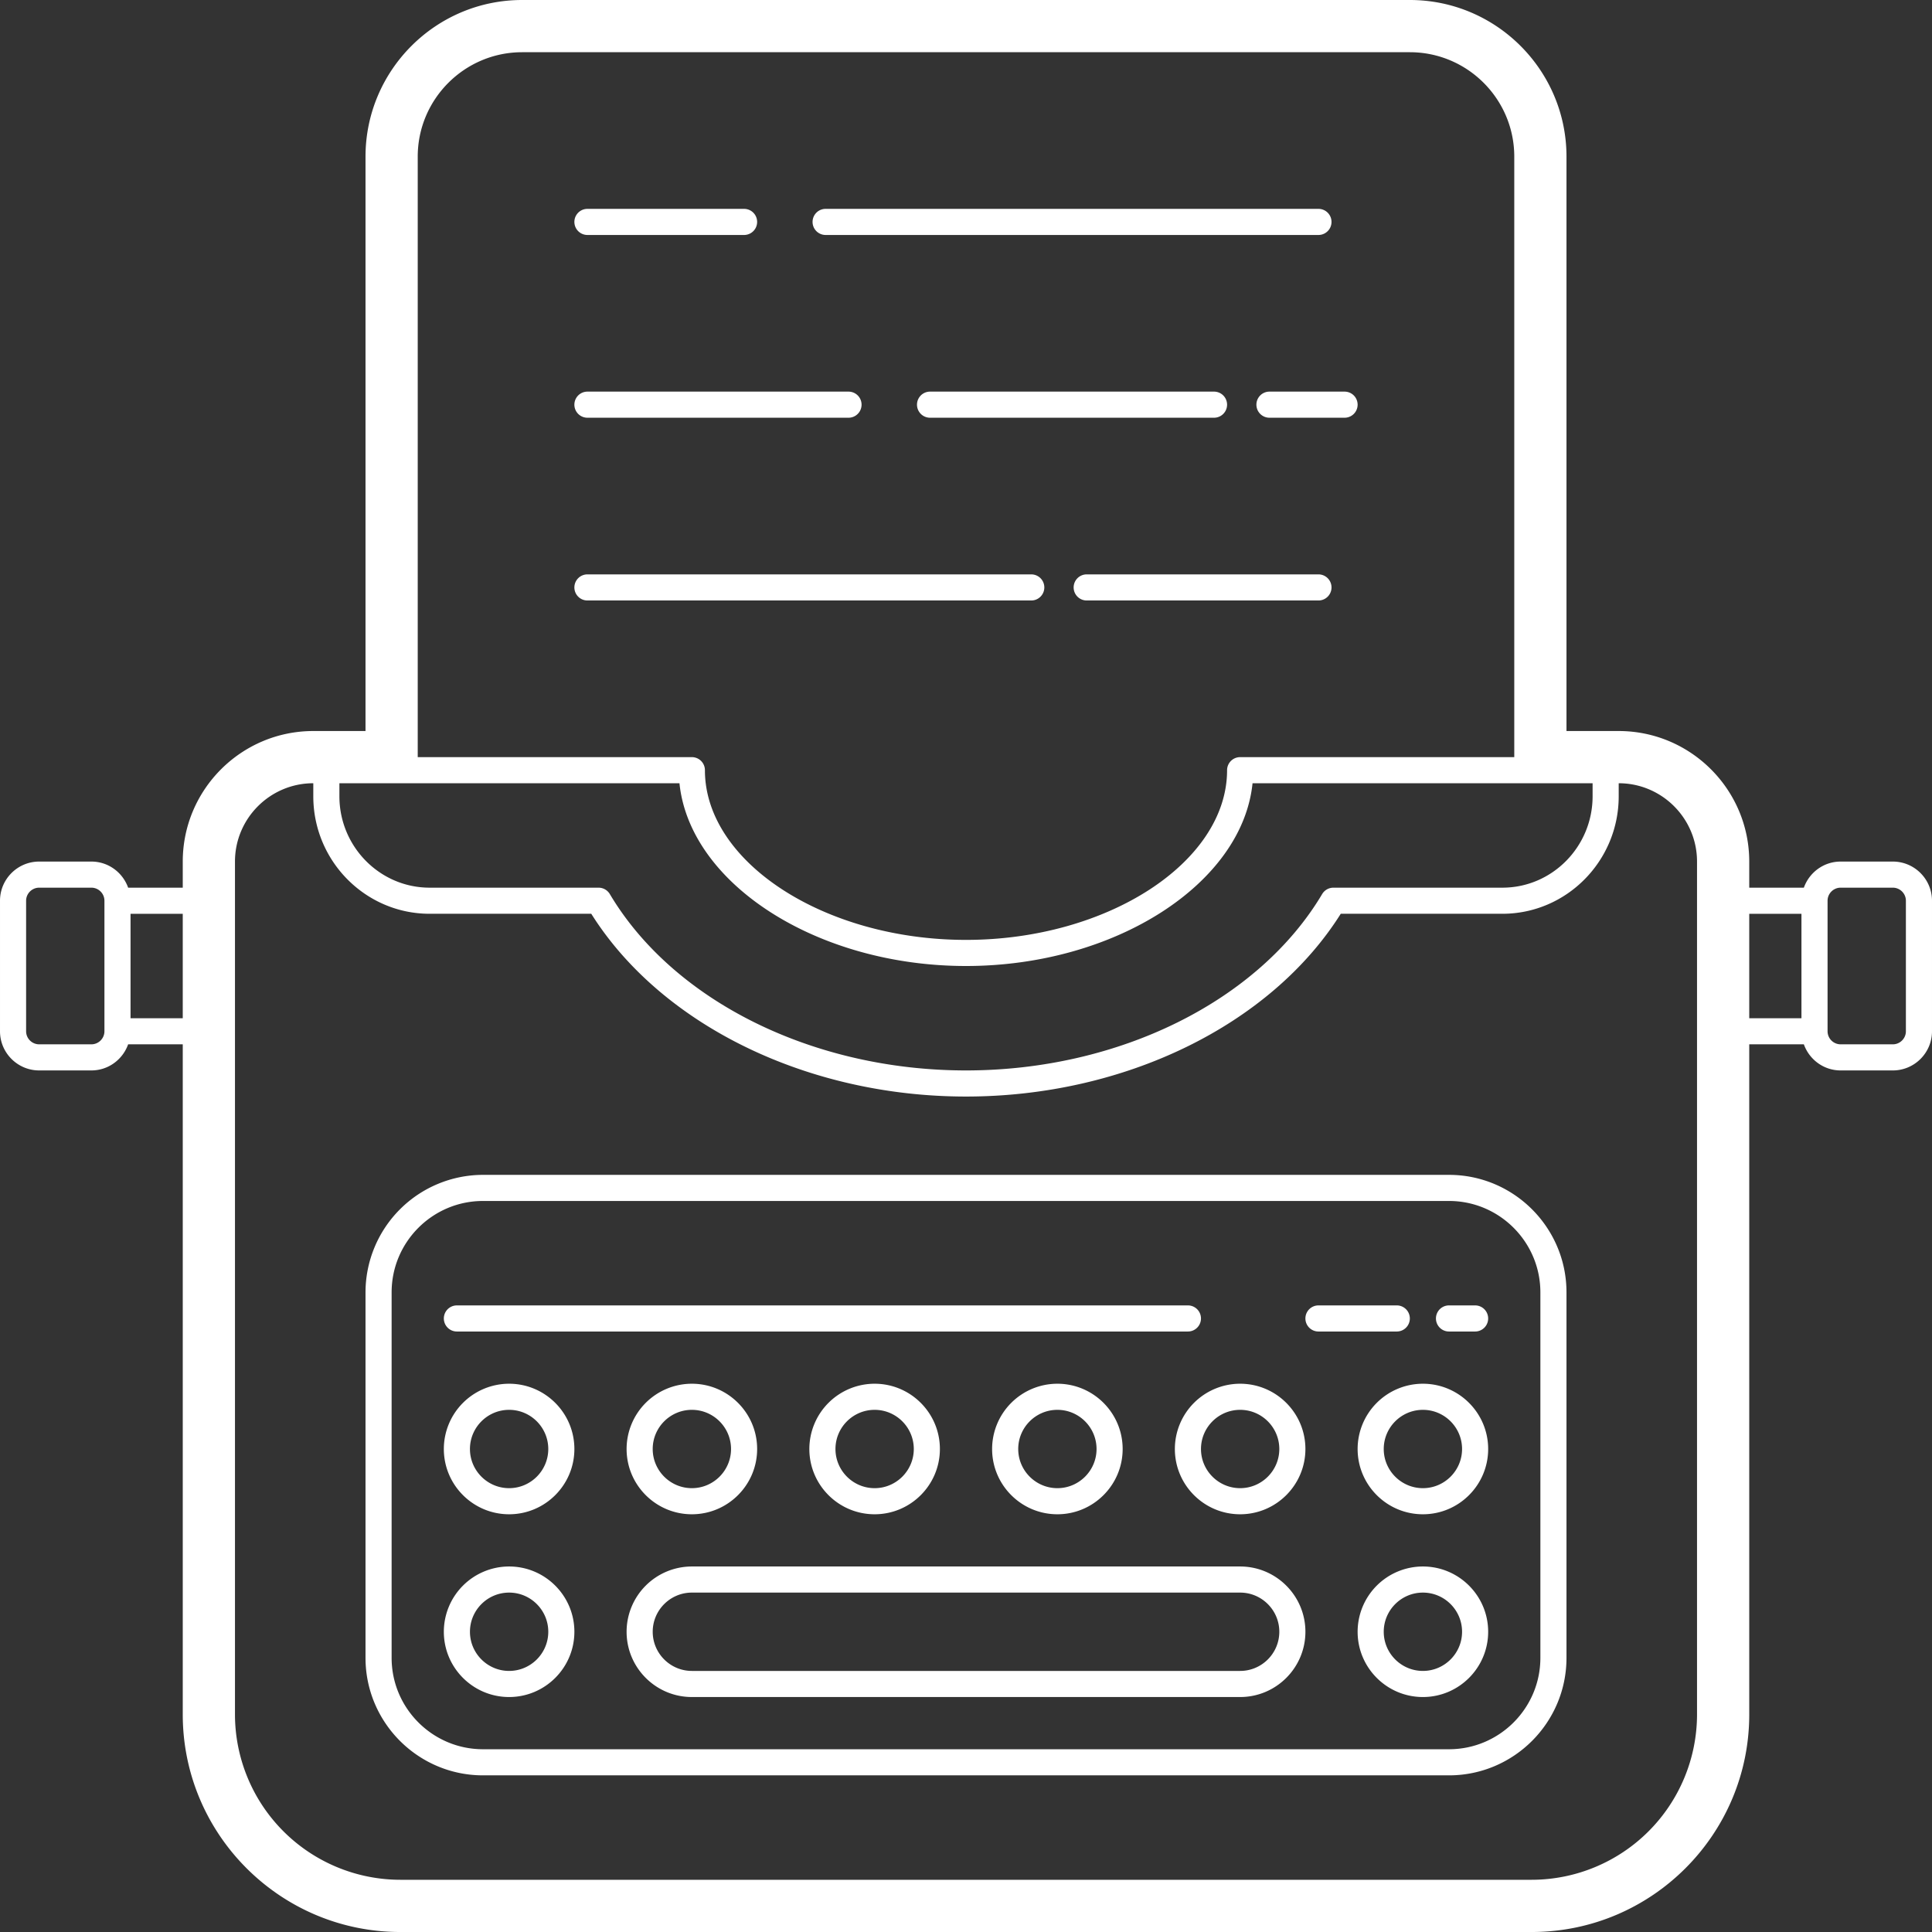
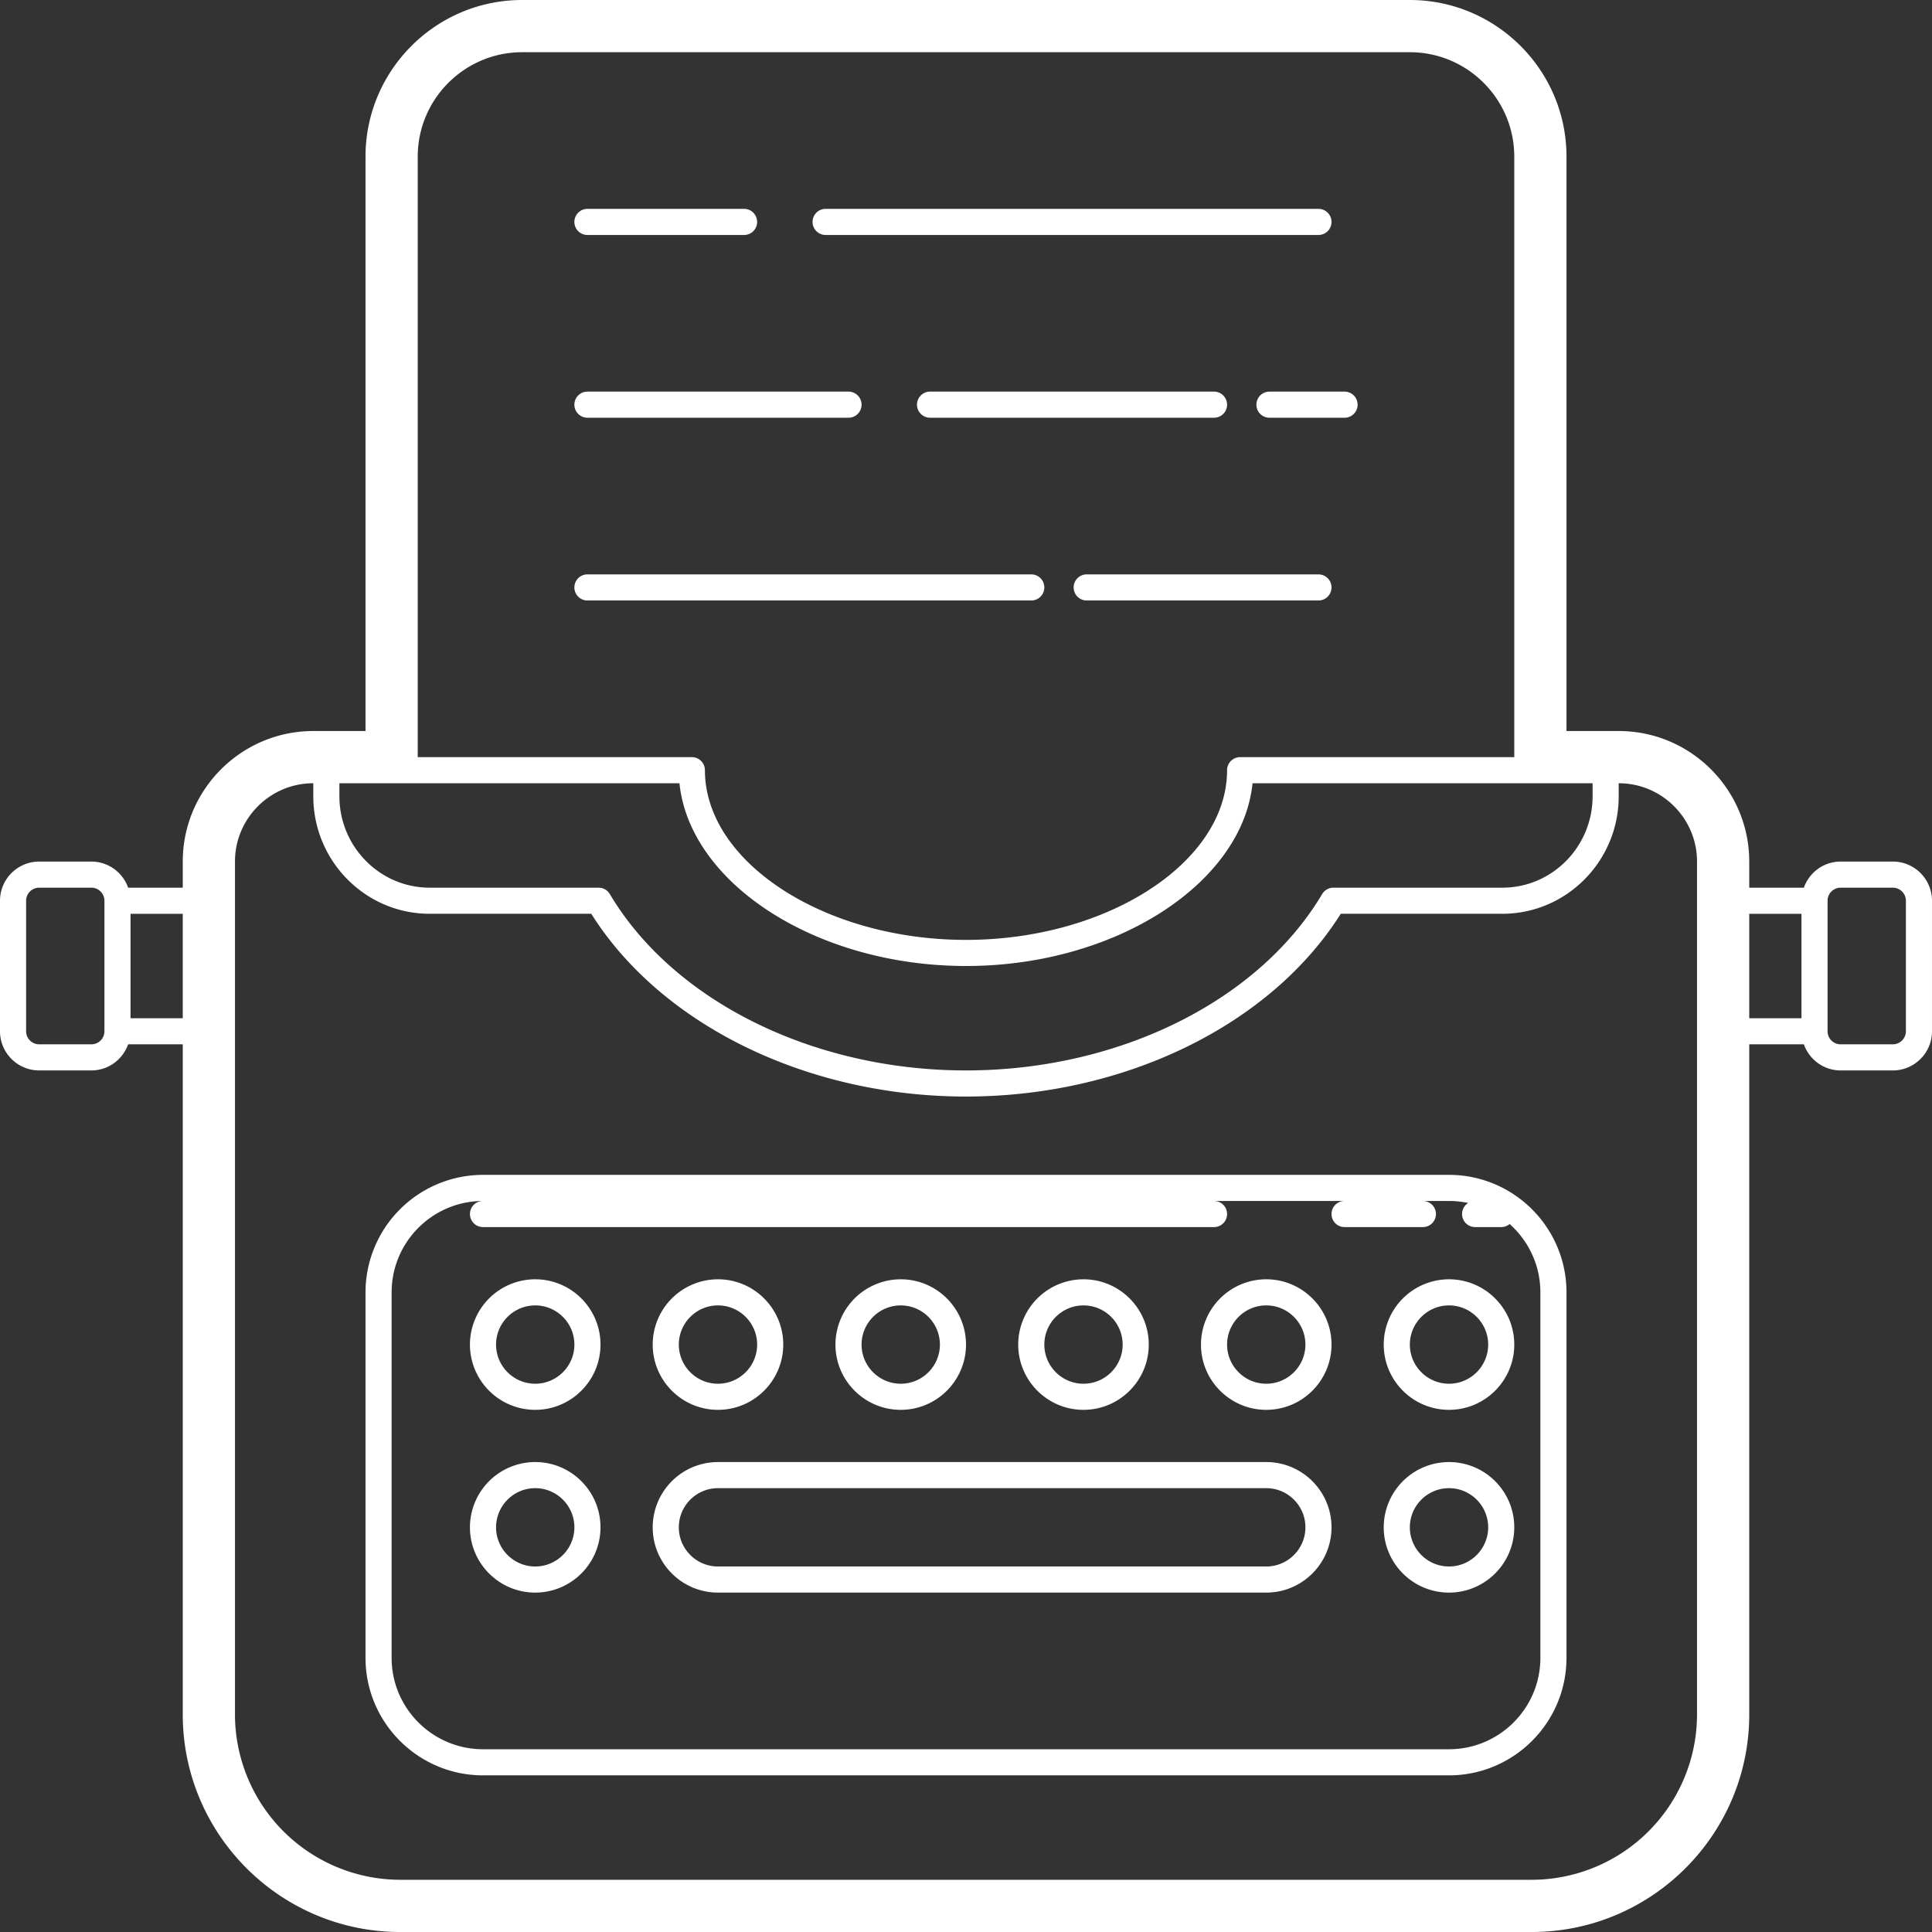
<svg xmlns="http://www.w3.org/2000/svg" viewBox="0 0 74 74">
  <rect x="0" y="0" width="74" height="74" fill="#333333" stroke="none" />
-   <path d="M69 61c-3.309 0-6 2.691-6 6v22h-2c-2.757 0-5 2.243-5 5v1h-2.092c-.207-.581-.757-1-1.408-1h-2c-.827 0-1.5.673-1.5 1.5v5c0 .827.673 1.5 1.5 1.5h2c.651 0 1.201-.419 1.408-1H56v25.668c0 4.595 3.737 8.332 8.332 8.332h43.336c4.595 0 8.332-3.737 8.332-8.332V101h2.092c.207.581.757 1 1.408 1h2c.827 0 1.5-.673 1.5-1.5v-5c0-.827-.673-1.5-1.5-1.5h-2c-.651 0-1.201.419-1.408 1H116v-1c0-2.757-2.243-5-5-5h-2V67c0-3.309-2.691-6-6-6H69zm0 2h34c2.206 0 4 1.794 4 4v23H96.5a.5.5 0 0 0-.5.5c0 3.523-4.579 6.5-10 6.5s-10-2.977-10-6.5a.5.5 0 0 0-.5-.5H65V67c0-2.206 1.794-4 4-4zm2.5 6a.5.5 0 0 0 0 1h6a.5.5 0 1 0 0-1h-6zm9.123 0a.5.5 0 0 0 0 1H99.5a.5.5 0 1 0 0-1H80.623zM71.5 76a.5.5 0 0 0 0 1h10a.5.5 0 1 0 0-1h-10zm13.123 0a.5.5 0 0 0 0 1H95.5a.5.5 0 1 0 0-1H84.623zm13 0a.5.5 0 0 0 0 1h2.877a.5.5 0 1 0 0-1h-2.877zM71.5 83a.5.5 0 0 0 0 1h17a.5.5 0 1 0 0-1h-17zm19.123 0a.5.5 0 0 0 0 1H99.5a.5.5 0 1 0 0-1h-8.877zM61 91v.5c0 2.481 1.999 4.5 4.457 4.5h6.19c2.682 4.262 8.279 7 14.353 7s11.67-2.738 14.354-7h6.189c2.458 0 4.457-2.019 4.457-4.5V91c1.654 0 3 1.346 3 3v32.668a6.339 6.339 0 0 1-6.332 6.332H64.332A6.339 6.339 0 0 1 58 126.668V94c0-1.654 1.346-3 3-3zm1 0h13.025c.392 3.843 5.258 7 10.975 7s10.583-3.157 10.975-7H110v.5c0 1.93-1.55 3.5-3.455 3.5h-6.473a.501.501 0 0 0-.43.244C97.2 99.35 91.846 102 86 102s-11.2-2.65-13.643-6.756a.501.501 0 0 0-.43-.244h-6.47C63.551 95 62 93.43 62 91.5V91zm-11.5 4h2c.275 0 .5.225.5.5v5c0 .275-.225.5-.5.5h-2a.501.501 0 0 1-.5-.5v-5c0-.275.225-.5.5-.5zm69 0h2c.275 0 .5.225.5.5v5c0 .275-.225.5-.5.5h-2a.501.501 0 0 1-.5-.5v-5c0-.275.225-.5.5-.5zM54 96h2v4h-2v-4zm62 0h2v4h-2v-4zm-48.5 10a4.505 4.505 0 0 0-4.5 4.5v14c0 2.481 2.019 4.5 4.5 4.5h37c2.481 0 4.5-2.019 4.5-4.5v-14c0-2.481-2.019-4.5-4.5-4.5h-37zm0 1h37c1.93 0 3.5 1.57 3.5 3.5v14c0 1.93-1.57 3.5-3.5 3.5h-37c-1.93 0-3.5-1.57-3.5-3.5v-14c0-1.93 1.57-3.5 3.5-3.5zm-1 4a.5.5 0 0 0 0 1h28a.5.5 0 0 0 0-1h-28zm33 0a.5.5 0 0 0 0 1h3a.5.5 0 0 0 0-1h-3zm5 0a.5.5 0 0 0 0 1h1a.5.5 0 0 0 0-1h-1zm-36 3a2.502 2.502 0 0 0-2.5 2.5c0 1.379 1.121 2.5 2.5 2.5s2.5-1.121 2.5-2.5-1.121-2.5-2.5-2.5zm7 0a2.502 2.502 0 0 0-2.5 2.5c0 1.379 1.121 2.5 2.5 2.5s2.5-1.121 2.5-2.5-1.121-2.5-2.5-2.5zm7 0a2.502 2.502 0 0 0-2.5 2.5c0 1.379 1.121 2.5 2.5 2.5s2.5-1.121 2.5-2.5-1.121-2.5-2.5-2.5zm7 0a2.502 2.502 0 0 0-2.5 2.5c0 1.379 1.121 2.5 2.5 2.5s2.5-1.121 2.5-2.5-1.121-2.5-2.5-2.5zm7 0a2.502 2.502 0 0 0-2.5 2.5c0 1.379 1.121 2.5 2.5 2.5s2.5-1.121 2.5-2.5-1.121-2.5-2.5-2.5zm7 0a2.502 2.502 0 0 0-2.5 2.5c0 1.379 1.121 2.5 2.5 2.5s2.5-1.121 2.5-2.5-1.121-2.5-2.5-2.5zm-35 1c.827 0 1.5.673 1.5 1.5s-.673 1.5-1.5 1.5-1.5-.673-1.5-1.5.673-1.5 1.5-1.5zm7 0c.827 0 1.5.673 1.5 1.5s-.673 1.5-1.5 1.5-1.5-.673-1.5-1.5.673-1.5 1.5-1.5zm7 0c.827 0 1.5.673 1.5 1.5s-.673 1.5-1.5 1.5-1.5-.673-1.5-1.5.673-1.5 1.5-1.5zm7 0c.827 0 1.5.673 1.5 1.5s-.673 1.5-1.5 1.5-1.5-.673-1.5-1.5.673-1.5 1.5-1.5zm7 0c.827 0 1.5.673 1.5 1.5s-.673 1.5-1.5 1.5-1.5-.673-1.5-1.5.673-1.5 1.5-1.5zm7 0c.827 0 1.5.673 1.5 1.5s-.673 1.5-1.5 1.5-1.5-.673-1.5-1.5.673-1.5 1.5-1.5zm-35 6a2.502 2.502 0 0 0-2.5 2.5c0 1.379 1.121 2.5 2.5 2.5s2.5-1.121 2.5-2.5-1.121-2.5-2.5-2.5zm7 0a2.502 2.502 0 0 0-2.5 2.5c0 1.379 1.121 2.5 2.5 2.5h21c1.379 0 2.5-1.121 2.5-2.5s-1.121-2.5-2.5-2.5h-21zm28 0a2.502 2.502 0 0 0-2.5 2.5c0 1.379 1.121 2.5 2.5 2.5s2.5-1.121 2.5-2.5-1.121-2.5-2.5-2.5zm-35 1c.827 0 1.5.673 1.5 1.5s-.673 1.5-1.5 1.5-1.5-.673-1.5-1.5.673-1.5 1.5-1.5zm7 0h21c.827 0 1.5.673 1.5 1.5s-.673 1.5-1.5 1.5h-21c-.827 0-1.5-.673-1.5-1.5s.673-1.5 1.5-1.5zm28 0c.827 0 1.5.673 1.5 1.5s-.673 1.5-1.5 1.5-1.5-.673-1.5-1.5.673-1.5 1.5-1.5z" transform="translate(-49 -182) translate(0 121)" fill="#FFF" />
+   <path d="M69 61c-3.309 0-6 2.691-6 6v22h-2c-2.757 0-5 2.243-5 5v1h-2.092c-.207-.581-.757-1-1.408-1h-2c-.827 0-1.5.673-1.5 1.5v5c0 .827.673 1.5 1.5 1.5h2c.651 0 1.201-.419 1.408-1H56v25.668c0 4.595 3.737 8.332 8.332 8.332h43.336c4.595 0 8.332-3.737 8.332-8.332V101h2.092c.207.581.757 1 1.408 1h2c.827 0 1.5-.673 1.5-1.5v-5c0-.827-.673-1.5-1.5-1.5h-2c-.651 0-1.201.419-1.408 1H116v-1c0-2.757-2.243-5-5-5h-2V67c0-3.309-2.691-6-6-6H69zm0 2h34c2.206 0 4 1.794 4 4v23H96.5a.5.5 0 0 0-.5.5c0 3.523-4.579 6.5-10 6.5s-10-2.977-10-6.5a.5.5 0 0 0-.5-.5H65V67c0-2.206 1.794-4 4-4zm2.5 6a.5.5 0 0 0 0 1h6a.5.5 0 1 0 0-1h-6zm9.123 0a.5.5 0 0 0 0 1H99.5a.5.5 0 1 0 0-1H80.623zM71.5 76a.5.5 0 0 0 0 1h10a.5.5 0 1 0 0-1h-10zm13.123 0a.5.5 0 0 0 0 1H95.5a.5.5 0 1 0 0-1H84.623zm13 0a.5.5 0 0 0 0 1h2.877a.5.5 0 1 0 0-1h-2.877zM71.5 83a.5.5 0 0 0 0 1h17a.5.5 0 1 0 0-1h-17zm19.123 0a.5.5 0 0 0 0 1H99.5a.5.5 0 1 0 0-1h-8.877zM61 91v.5c0 2.481 1.999 4.5 4.457 4.5h6.19c2.682 4.262 8.279 7 14.353 7s11.67-2.738 14.354-7h6.189c2.458 0 4.457-2.019 4.457-4.5V91c1.654 0 3 1.346 3 3v32.668a6.339 6.339 0 0 1-6.332 6.332H64.332A6.339 6.339 0 0 1 58 126.668V94c0-1.654 1.346-3 3-3zm1 0h13.025c.392 3.843 5.258 7 10.975 7s10.583-3.157 10.975-7H110v.5c0 1.93-1.55 3.5-3.455 3.5h-6.473a.501.501 0 0 0-.43.244C97.2 99.35 91.846 102 86 102s-11.2-2.65-13.643-6.756a.501.501 0 0 0-.43-.244h-6.47C63.551 95 62 93.43 62 91.5V91zm-11.5 4h2c.275 0 .5.225.5.5v5c0 .275-.225.5-.5.5h-2a.501.501 0 0 1-.5-.5v-5c0-.275.225-.5.5-.5zm69 0h2c.275 0 .5.225.5.5v5c0 .275-.225.5-.5.5h-2a.501.501 0 0 1-.5-.5v-5c0-.275.225-.5.5-.5zM54 96h2v4h-2v-4zm62 0h2v4h-2v-4zm-48.5 10a4.505 4.505 0 0 0-4.5 4.5v14c0 2.481 2.019 4.5 4.5 4.5h37c2.481 0 4.5-2.019 4.5-4.5v-14c0-2.481-2.019-4.5-4.5-4.5h-37zm0 1h37c1.93 0 3.5 1.57 3.5 3.5v14c0 1.93-1.57 3.5-3.5 3.5h-37c-1.93 0-3.5-1.57-3.5-3.5v-14c0-1.93 1.57-3.5 3.5-3.5za.5.5 0 0 0 0 1h28a.5.5 0 0 0 0-1h-28zm33 0a.5.5 0 0 0 0 1h3a.5.5 0 0 0 0-1h-3zm5 0a.5.5 0 0 0 0 1h1a.5.5 0 0 0 0-1h-1zm-36 3a2.502 2.502 0 0 0-2.5 2.5c0 1.379 1.121 2.5 2.5 2.5s2.5-1.121 2.5-2.5-1.121-2.5-2.5-2.5zm7 0a2.502 2.502 0 0 0-2.5 2.5c0 1.379 1.121 2.5 2.5 2.5s2.5-1.121 2.5-2.5-1.121-2.5-2.5-2.5zm7 0a2.502 2.502 0 0 0-2.5 2.5c0 1.379 1.121 2.5 2.5 2.5s2.5-1.121 2.5-2.5-1.121-2.5-2.5-2.5zm7 0a2.502 2.502 0 0 0-2.5 2.5c0 1.379 1.121 2.5 2.5 2.5s2.5-1.121 2.5-2.5-1.121-2.5-2.5-2.5zm7 0a2.502 2.502 0 0 0-2.5 2.5c0 1.379 1.121 2.5 2.5 2.5s2.5-1.121 2.5-2.5-1.121-2.5-2.5-2.5zm7 0a2.502 2.502 0 0 0-2.5 2.5c0 1.379 1.121 2.5 2.5 2.5s2.5-1.121 2.5-2.5-1.121-2.5-2.5-2.5zm-35 1c.827 0 1.5.673 1.5 1.5s-.673 1.5-1.5 1.5-1.5-.673-1.5-1.5.673-1.5 1.5-1.5zm7 0c.827 0 1.5.673 1.5 1.5s-.673 1.5-1.5 1.5-1.5-.673-1.5-1.5.673-1.5 1.5-1.5zm7 0c.827 0 1.5.673 1.5 1.5s-.673 1.5-1.5 1.5-1.5-.673-1.5-1.5.673-1.5 1.5-1.5zm7 0c.827 0 1.5.673 1.5 1.5s-.673 1.5-1.5 1.5-1.5-.673-1.5-1.5.673-1.5 1.5-1.5zm7 0c.827 0 1.5.673 1.5 1.5s-.673 1.5-1.5 1.5-1.5-.673-1.5-1.5.673-1.5 1.5-1.5zm7 0c.827 0 1.5.673 1.5 1.5s-.673 1.5-1.5 1.5-1.5-.673-1.5-1.5.673-1.5 1.5-1.5zm-35 6a2.502 2.502 0 0 0-2.5 2.5c0 1.379 1.121 2.5 2.5 2.5s2.5-1.121 2.5-2.5-1.121-2.5-2.5-2.5zm7 0a2.502 2.502 0 0 0-2.5 2.5c0 1.379 1.121 2.5 2.5 2.5h21c1.379 0 2.5-1.121 2.5-2.5s-1.121-2.5-2.5-2.5h-21zm28 0a2.502 2.502 0 0 0-2.5 2.5c0 1.379 1.121 2.5 2.5 2.5s2.5-1.121 2.5-2.5-1.121-2.5-2.5-2.5zm-35 1c.827 0 1.5.673 1.5 1.5s-.673 1.5-1.5 1.5-1.5-.673-1.5-1.5.673-1.5 1.5-1.5zm7 0h21c.827 0 1.5.673 1.5 1.5s-.673 1.5-1.5 1.5h-21c-.827 0-1.5-.673-1.5-1.5s.673-1.5 1.5-1.5zm28 0c.827 0 1.5.673 1.5 1.5s-.673 1.5-1.5 1.5-1.5-.673-1.5-1.5.673-1.5 1.5-1.5z" transform="translate(-49 -182) translate(0 121)" fill="#FFF" />
</svg>